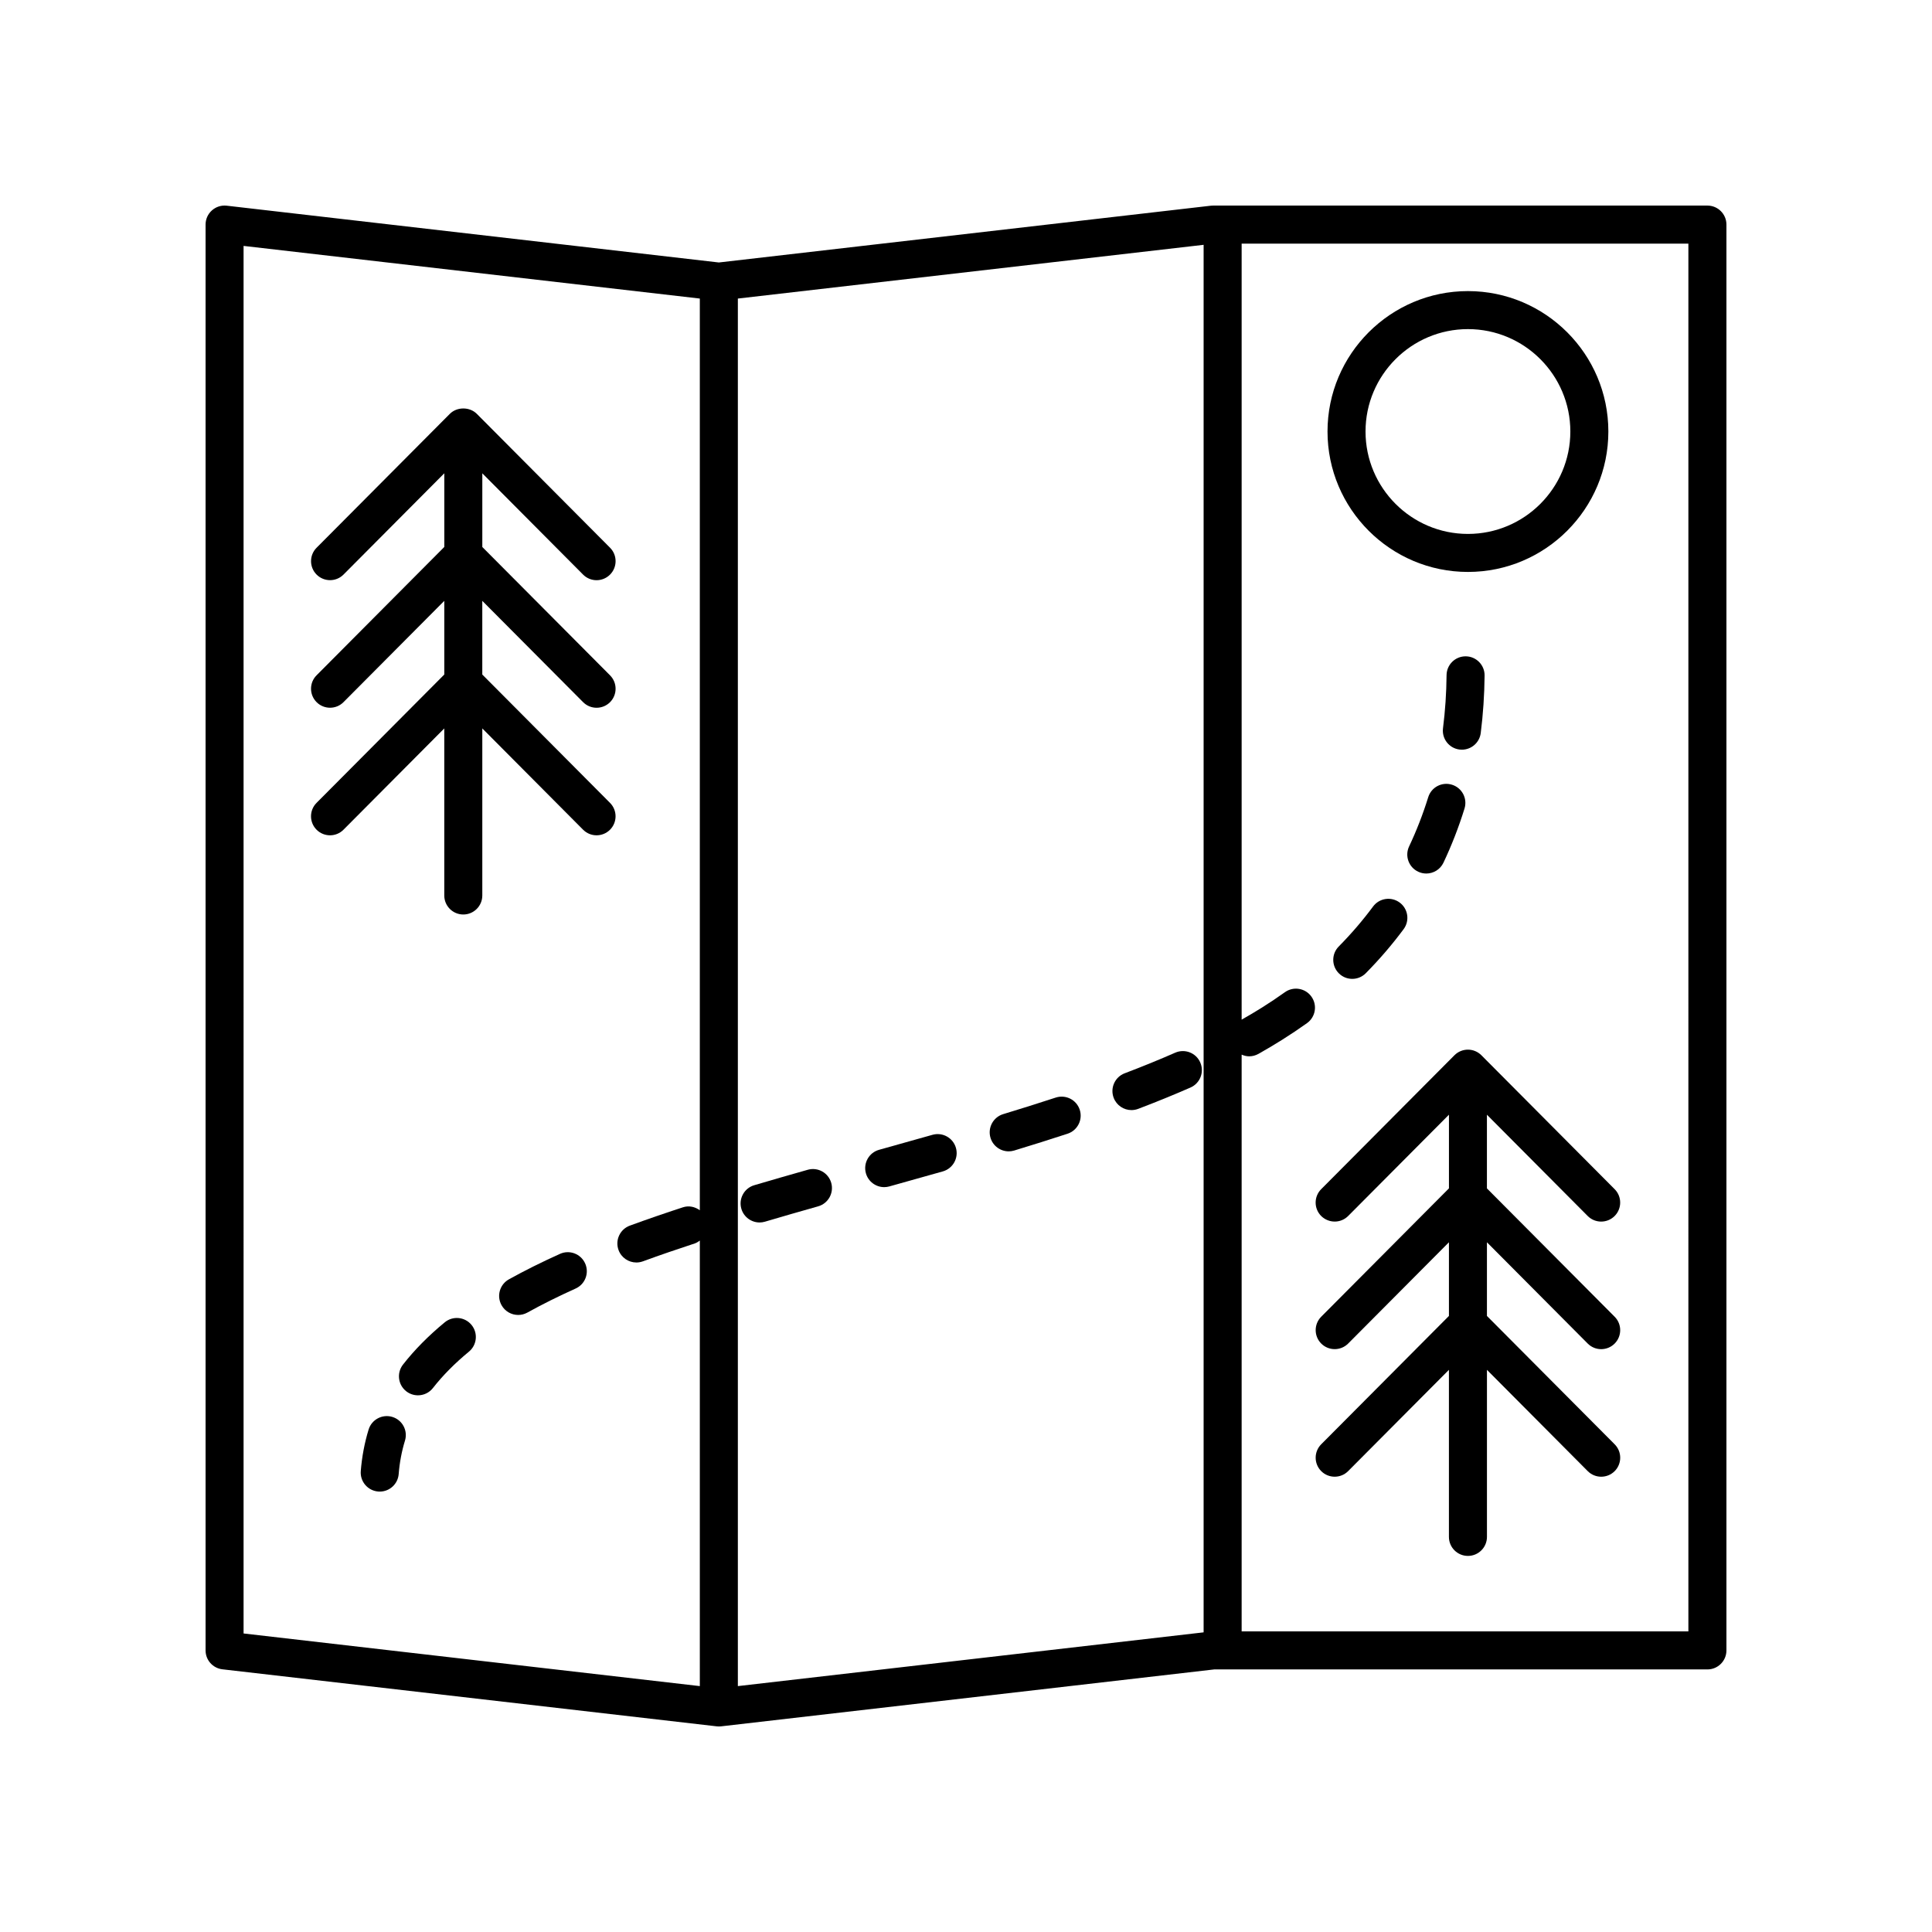
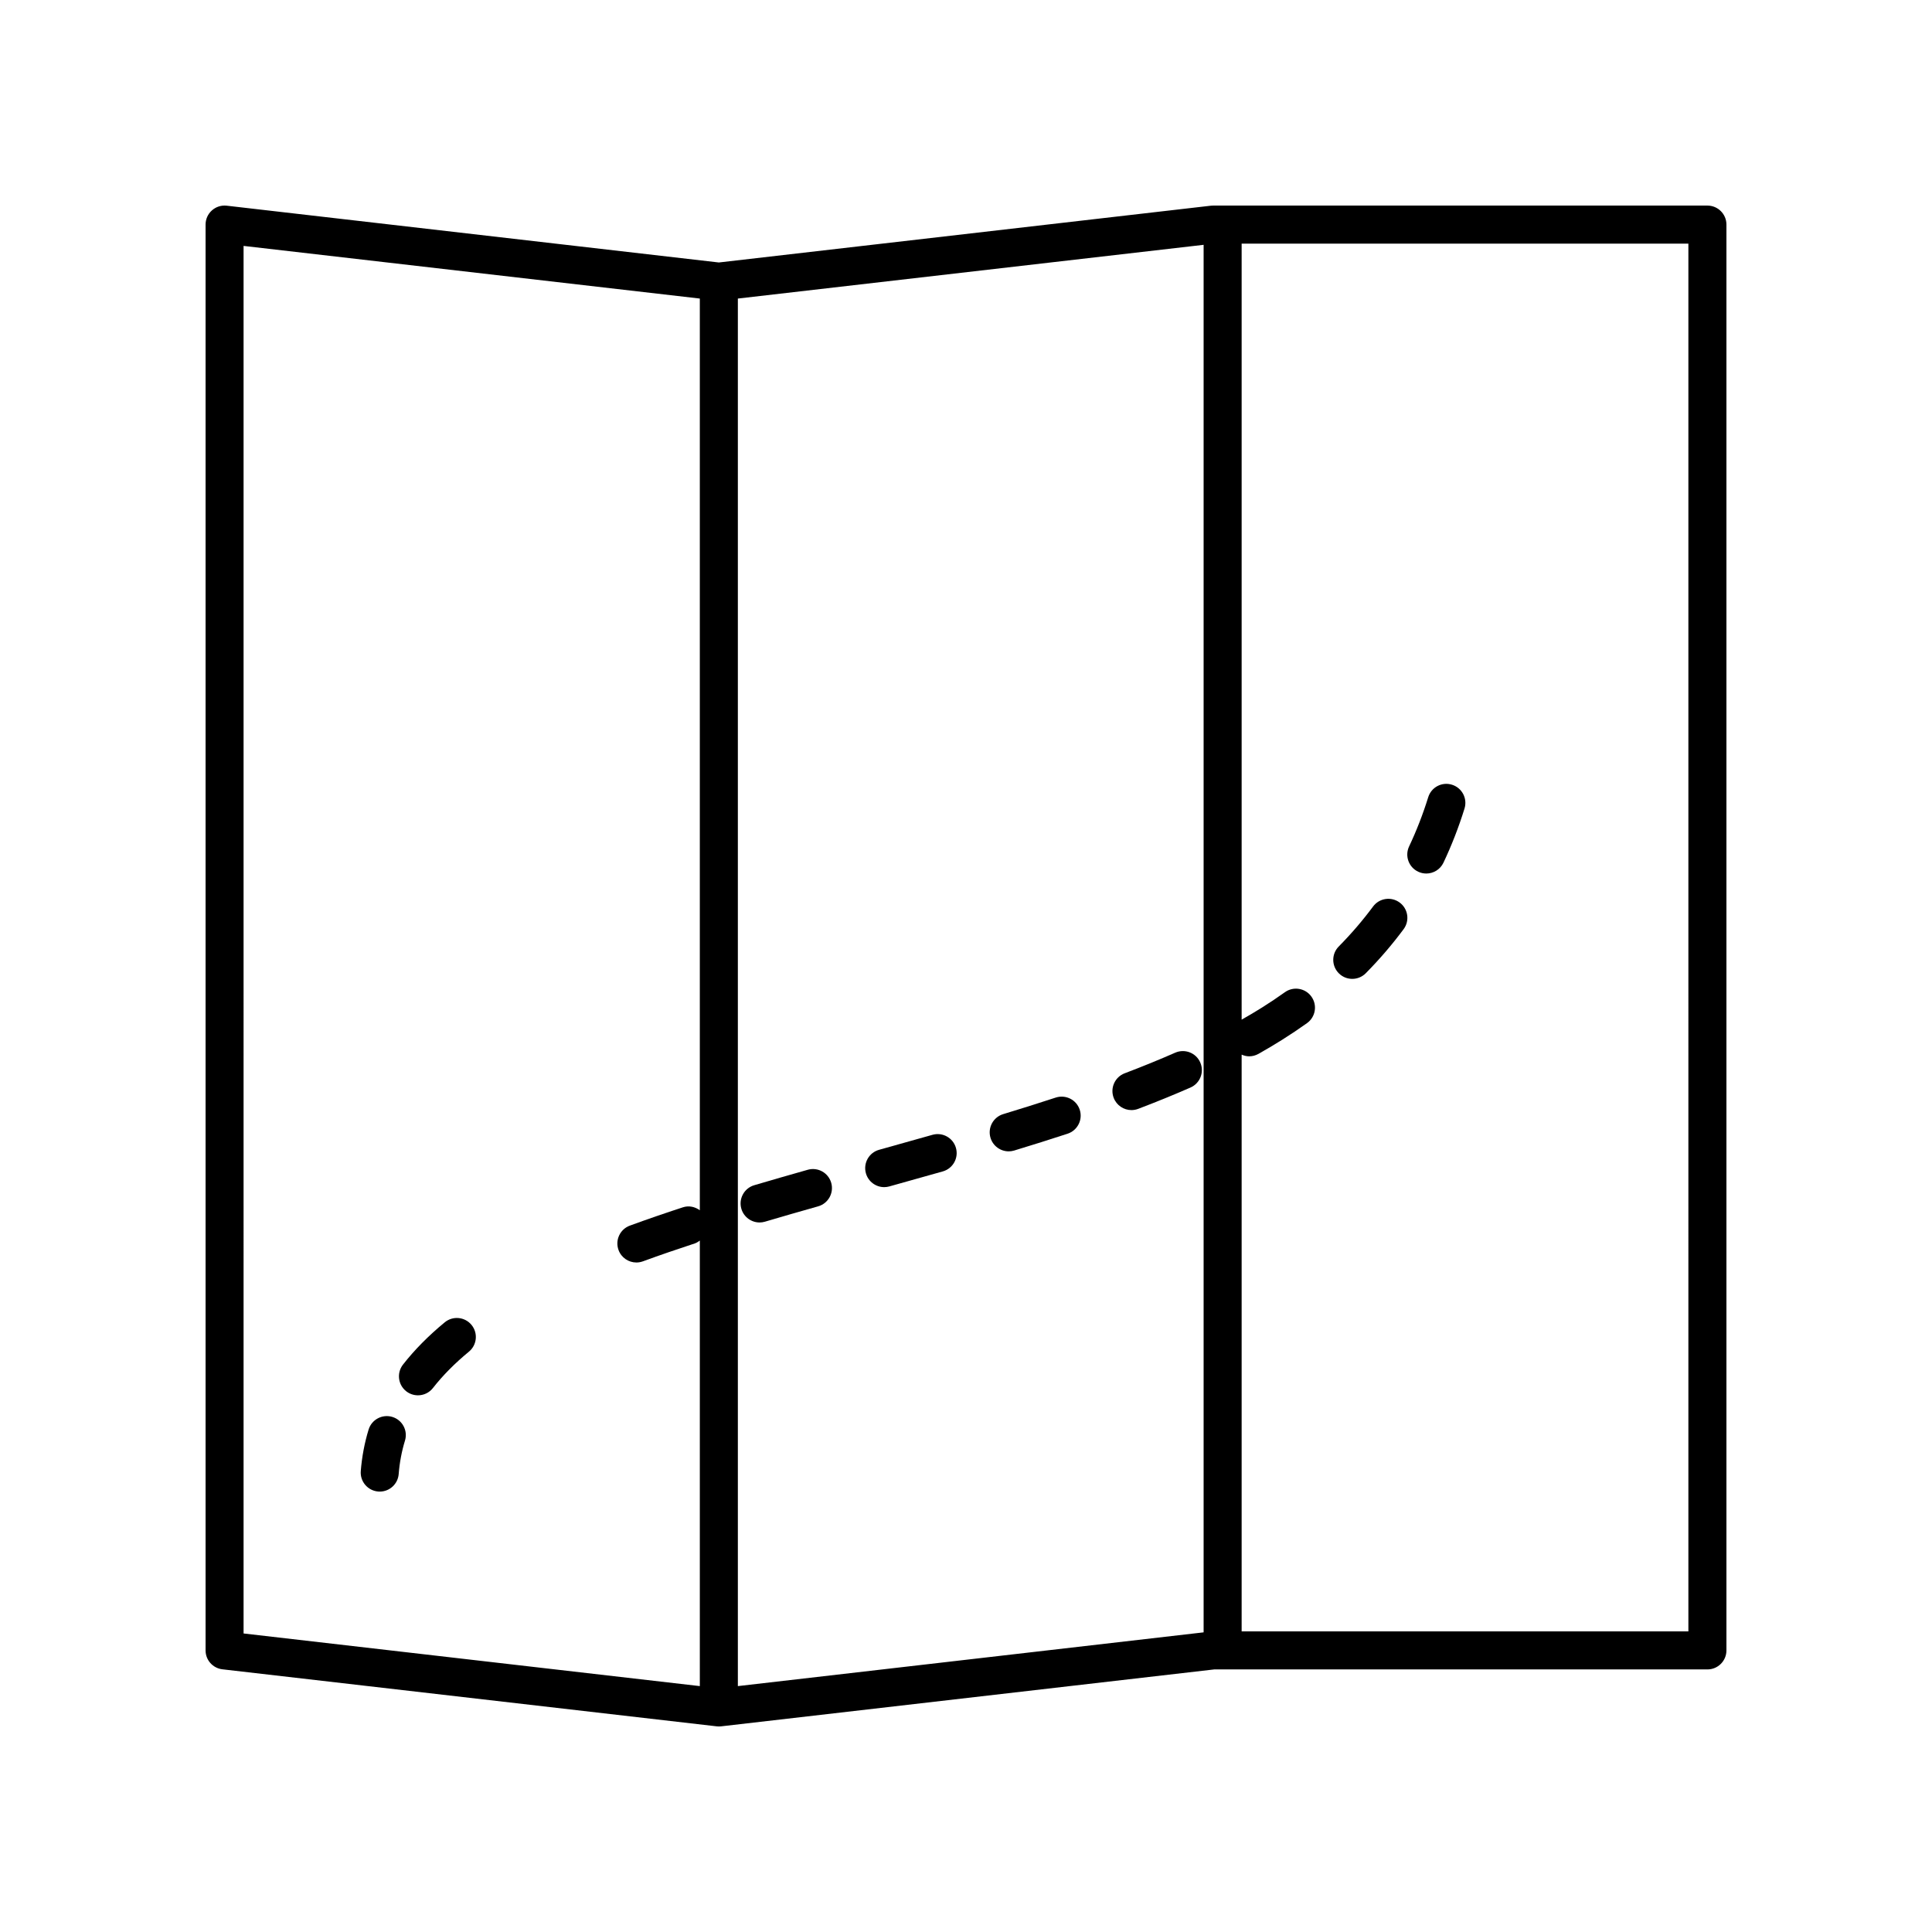
<svg xmlns="http://www.w3.org/2000/svg" fill="#000000" width="800px" height="800px" version="1.1" viewBox="144 144 512 512">
  <g>
    <path d="m596.48 198.48h-130.99c-0.191 0-0.387 0.012-0.578 0.031l-130.41 15.047-130.41-15.047c-1.445-0.164-2.859 0.289-3.93 1.246-1.074 0.953-1.684 2.32-1.684 3.758v377.86c0 2.559 1.918 4.711 4.461 5.008l130.99 15.113c0.188 0.023 0.383 0.035 0.574 0.035s0.387-0.012 0.578-0.031l130.7-15.086h130.7c2.781 0 5.039-2.254 5.039-5.039v-377.86c0-2.781-2.258-5.035-5.039-5.035zm-256.94 24.641 123.43-14.242v367.71l-123.43 14.246zm-130.99-13.953 120.91 13.953v241.61c-1.262-0.914-2.871-1.305-4.473-0.785-4.809 1.57-9.508 3.188-14.074 4.859-2.613 0.957-3.953 3.852-2.996 6.465 0.746 2.039 2.676 3.305 4.731 3.305 0.574 0 1.16-0.102 1.734-0.309 4.453-1.633 9.047-3.207 13.738-4.742 0.508-0.164 0.926-0.461 1.34-0.758v118.07l-120.91-13.949zm382.89 367.17h-118.39v-152.85c0.629 0.27 1.293 0.449 1.984 0.449 0.836 0 1.684-0.211 2.469-0.648 2.156-1.211 4.25-2.457 6.281-3.734 2.289-1.438 4.484-2.914 6.59-4.414 2.262-1.617 2.789-4.762 1.168-7.027-1.613-2.262-4.766-2.789-7.027-1.168-1.945 1.391-3.977 2.75-6.094 4.082-1.738 1.094-3.535 2.152-5.371 3.195v-205.66h118.39z" />
    <path d="m423.78 434.87c-4.574 1.5-9.227 2.961-13.926 4.387-2.66 0.809-4.164 3.625-3.359 6.285 0.664 2.176 2.66 3.578 4.82 3.578 0.484 0 0.98-0.07 1.465-0.219 4.777-1.453 9.496-2.93 14.145-4.457 2.641-0.867 4.082-3.715 3.215-6.359-0.867-2.641-3.707-4.07-6.359-3.215z" />
    <path d="m462.08 425.56c-1.117-2.547-4.086-3.703-6.641-2.586-4.16 1.828-8.66 3.664-13.383 5.457-2.602 0.988-3.91 3.898-2.922 6.5 0.766 2.012 2.68 3.254 4.711 3.254 0.594 0 1.199-0.109 1.789-0.328 4.879-1.855 9.543-3.758 13.859-5.652 2.551-1.125 3.707-4.098 2.586-6.644z" />
    <path d="m391.11 444.74c-4.699 1.336-9.426 2.656-14.141 3.969-2.68 0.746-4.246 3.523-3.5 6.207 0.621 2.227 2.644 3.688 4.852 3.688 0.449 0 0.902-0.062 1.355-0.188 4.731-1.32 9.469-2.644 14.188-3.984 2.676-0.762 4.231-3.547 3.469-6.223-0.758-2.676-3.543-4.231-6.223-3.469z" />
-     <path d="m528.79 351.96c-2.66-0.836-5.481 0.66-6.301 3.32-1.391 4.481-3.094 8.863-5.059 13.023-1.191 2.516-0.117 5.519 2.398 6.707 0.695 0.328 1.43 0.484 2.152 0.484 1.887 0 3.695-1.066 4.555-2.883 2.172-4.59 4.051-9.418 5.578-14.352 0.82-2.656-0.664-5.477-3.324-6.301z" />
+     <path d="m528.79 351.96c-2.66-0.836-5.481 0.66-6.301 3.32-1.391 4.481-3.094 8.863-5.059 13.023-1.191 2.516-0.117 5.519 2.398 6.707 0.695 0.328 1.43 0.484 2.152 0.484 1.887 0 3.695-1.066 4.555-2.883 2.172-4.59 4.051-9.418 5.578-14.352 0.82-2.656-0.664-5.477-3.324-6.301" />
    <path d="m261.86 494.43c-4.305 3.547-8.027 7.316-11.066 11.203-1.711 2.191-1.324 5.359 0.867 7.074 0.922 0.719 2.016 1.066 3.102 1.066 1.496 0 2.981-0.664 3.973-1.938 2.586-3.309 5.789-6.547 9.531-9.629 2.148-1.77 2.457-4.945 0.688-7.094-1.773-2.148-4.949-2.453-7.094-0.684z" />
    <path d="m507.88 384.23c-2.746 3.703-5.805 7.266-9.098 10.598-1.957 1.977-1.938 5.168 0.039 7.125 0.98 0.973 2.262 1.457 3.543 1.457 1.301 0 2.598-0.5 3.582-1.496 3.629-3.668 7-7.598 10.031-11.68 1.656-2.234 1.188-5.391-1.047-7.047-2.238-1.656-5.394-1.191-7.051 1.043z" />
    <path d="m358.07 454c-4.781 1.352-9.52 2.715-14.199 4.098-2.668 0.793-4.188 3.594-3.398 6.262 0.648 2.188 2.656 3.609 4.828 3.609 0.477 0 0.957-0.07 1.434-0.211 4.641-1.375 9.34-2.727 14.074-4.062 2.68-0.758 4.234-3.543 3.477-6.219-0.754-2.68-3.547-4.231-6.215-3.477z" />
-     <path d="m536.41 338.27c0.629-4.973 0.973-10.102 1.023-15.25 0.027-2.781-2.207-5.059-4.988-5.086h-0.051c-2.762 0-5.012 2.223-5.039 4.988-0.043 4.758-0.363 9.496-0.945 14.078-0.348 2.762 1.605 5.285 4.363 5.633 0.215 0.027 0.43 0.039 0.641 0.039 2.504 0 4.672-1.859 4.996-4.402z" />
-     <path d="m292.4 476.29c-4.863 2.188-9.418 4.461-13.531 6.746-2.434 1.352-3.312 4.414-1.957 6.848 0.922 1.656 2.637 2.594 4.41 2.594 0.828 0 1.664-0.203 2.441-0.633 3.875-2.148 8.172-4.293 12.781-6.367 2.539-1.141 3.668-4.125 2.523-6.66-1.148-2.543-4.133-3.676-6.668-2.527z" />
    <path d="m247.98 519.5c-2.648-0.809-5.477 0.68-6.293 3.34-1.082 3.531-1.781 7.238-2.078 11.016-0.215 2.773 1.855 5.199 4.633 5.414 0.133 0.012 0.266 0.016 0.395 0.016 2.606 0 4.812-2.004 5.019-4.648 0.234-3.043 0.797-6.016 1.664-8.848 0.82-2.656-0.676-5.477-3.34-6.289z" />
-     <path d="m298.53 330.08c0.988 0.988 2.277 1.484 3.57 1.484 1.285 0 2.57-0.488 3.555-1.465 1.969-1.965 1.98-5.152 0.016-7.125l-33.852-34.016v-19.523l26.707 26.84c1.969 1.977 5.152 1.977 7.125 0.016 1.977-1.969 1.984-5.16 0.023-7.133l-35.316-35.488c-1.895-1.898-5.25-1.898-7.144 0l-35.316 35.488c-1.965 1.973-1.953 5.164 0.016 7.125 0.984 0.977 2.269 1.465 3.555 1.465 1.293 0 2.586-0.496 3.57-1.484l26.707-26.84v19.523l-33.852 34.016c-1.965 1.973-1.953 5.164 0.016 7.125 1.977 1.965 5.168 1.957 7.125-0.016l26.707-26.84v19.523l-33.852 34.016c-1.965 1.973-1.953 5.164 0.016 7.125 1.977 1.965 5.168 1.957 7.125-0.016l26.707-26.84v44.273c0 2.781 2.254 5.039 5.039 5.039 2.781 0 5.039-2.254 5.039-5.039v-44.273l26.707 26.84c0.988 0.988 2.277 1.484 3.57 1.484 1.285 0 2.57-0.488 3.555-1.465 1.969-1.965 1.98-5.152 0.016-7.125l-33.852-34.016v-19.523z" />
-     <path d="m497.71 467.73c1.293 0 2.586-0.496 3.57-1.484l26.707-26.84v19.523l-33.852 34.016c-1.961 1.973-1.953 5.164 0.016 7.125 1.973 1.957 5.16 1.957 7.125-0.016l26.707-26.84v19.523l-33.852 34.016c-1.961 1.973-1.953 5.164 0.016 7.125 1.973 1.957 5.16 1.957 7.125-0.016l26.707-26.84v44.273c0 2.781 2.254 5.039 5.039 5.039 2.781 0 5.039-2.254 5.039-5.039v-44.273l26.707 26.84c0.988 0.988 2.277 1.484 3.57 1.484 1.285 0 2.57-0.488 3.555-1.465 1.969-1.965 1.98-5.152 0.016-7.125l-33.852-34.016v-19.523l26.707 26.84c0.988 0.988 2.277 1.484 3.57 1.484 1.285 0 2.57-0.488 3.555-1.465 1.969-1.965 1.98-5.152 0.016-7.125l-33.852-34.016v-19.523l26.707 26.84c1.965 1.969 5.148 1.977 7.125 0.016 1.969-1.965 1.98-5.152 0.016-7.125l-35.316-35.492c-0.945-0.949-2.231-1.484-3.57-1.484-1.34 0-2.625 0.535-3.57 1.484l-35.316 35.492c-1.965 1.973-1.953 5.164 0.016 7.125 0.996 0.969 2.285 1.461 3.57 1.461z" />
-     <path d="m533.02 295.57c20.52 0 37.211-16.695 37.211-37.215s-16.695-37.211-37.211-37.211c-20.52 0-37.215 16.695-37.215 37.211 0 20.52 16.695 37.215 37.215 37.215zm0-64.352c14.965 0 27.137 12.172 27.137 27.137s-12.172 27.141-27.137 27.141c-14.965 0-27.141-12.176-27.141-27.141s12.176-27.137 27.141-27.137z" />
  </g>
</svg>